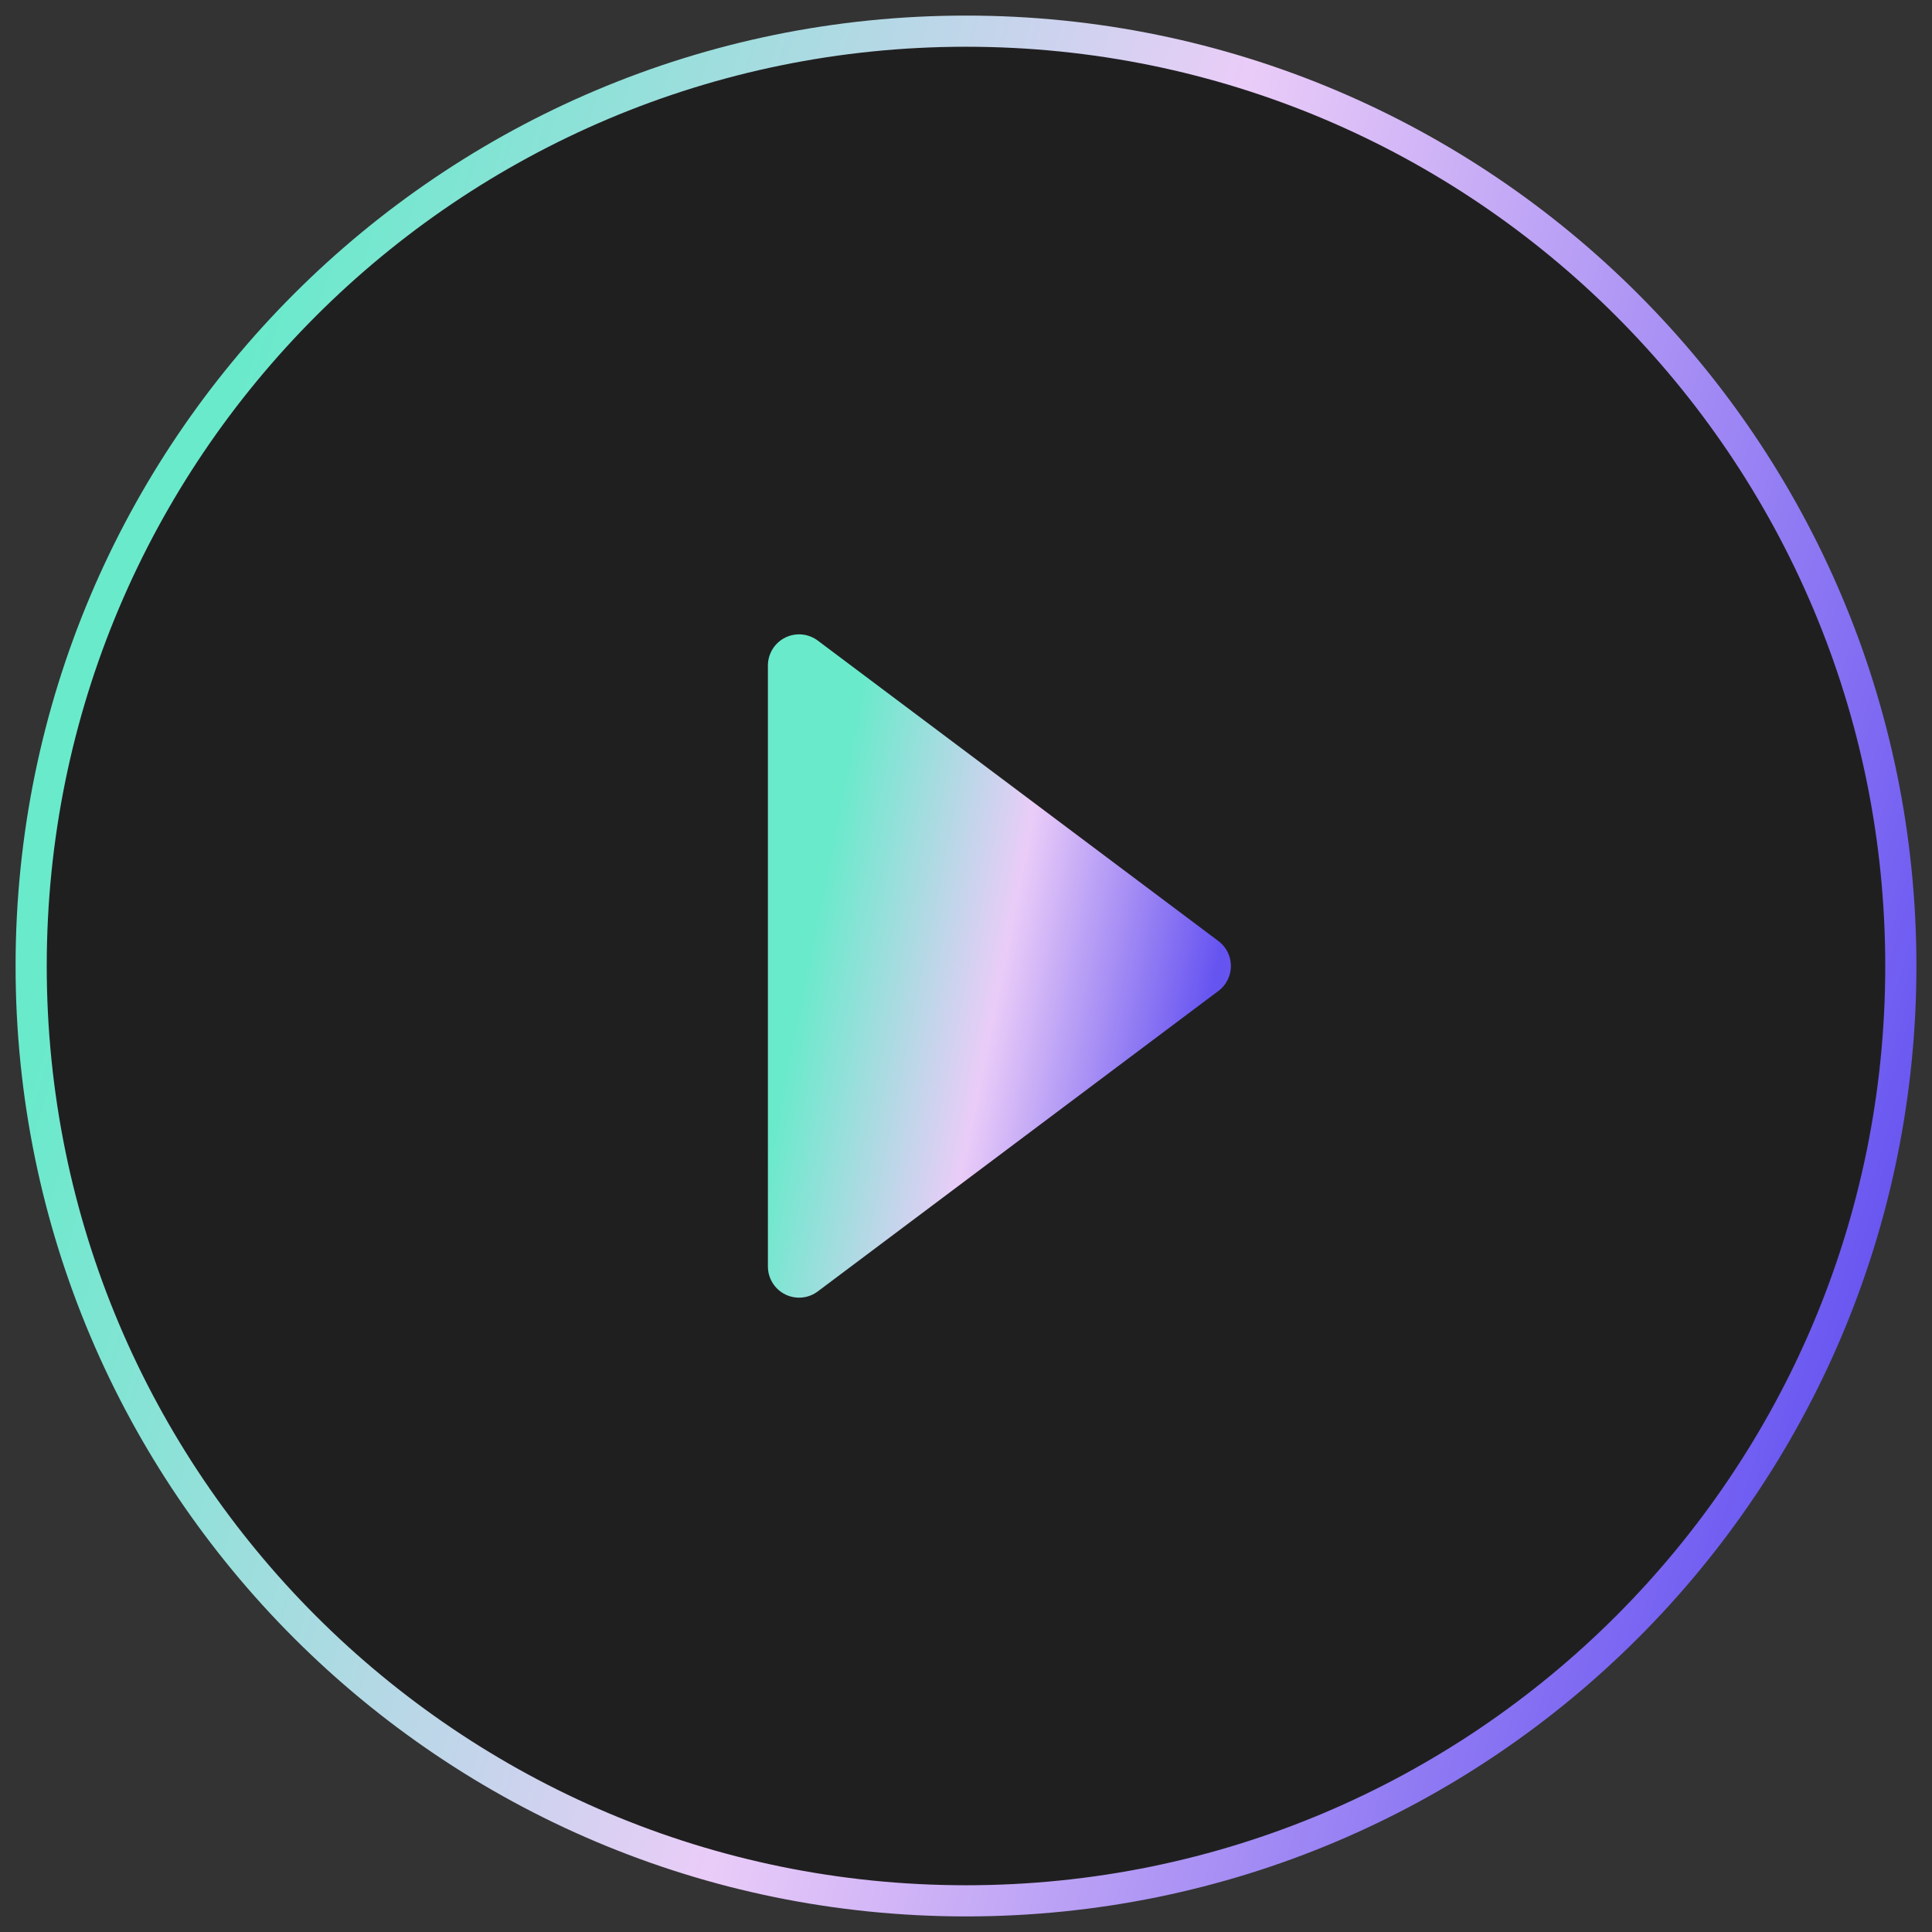
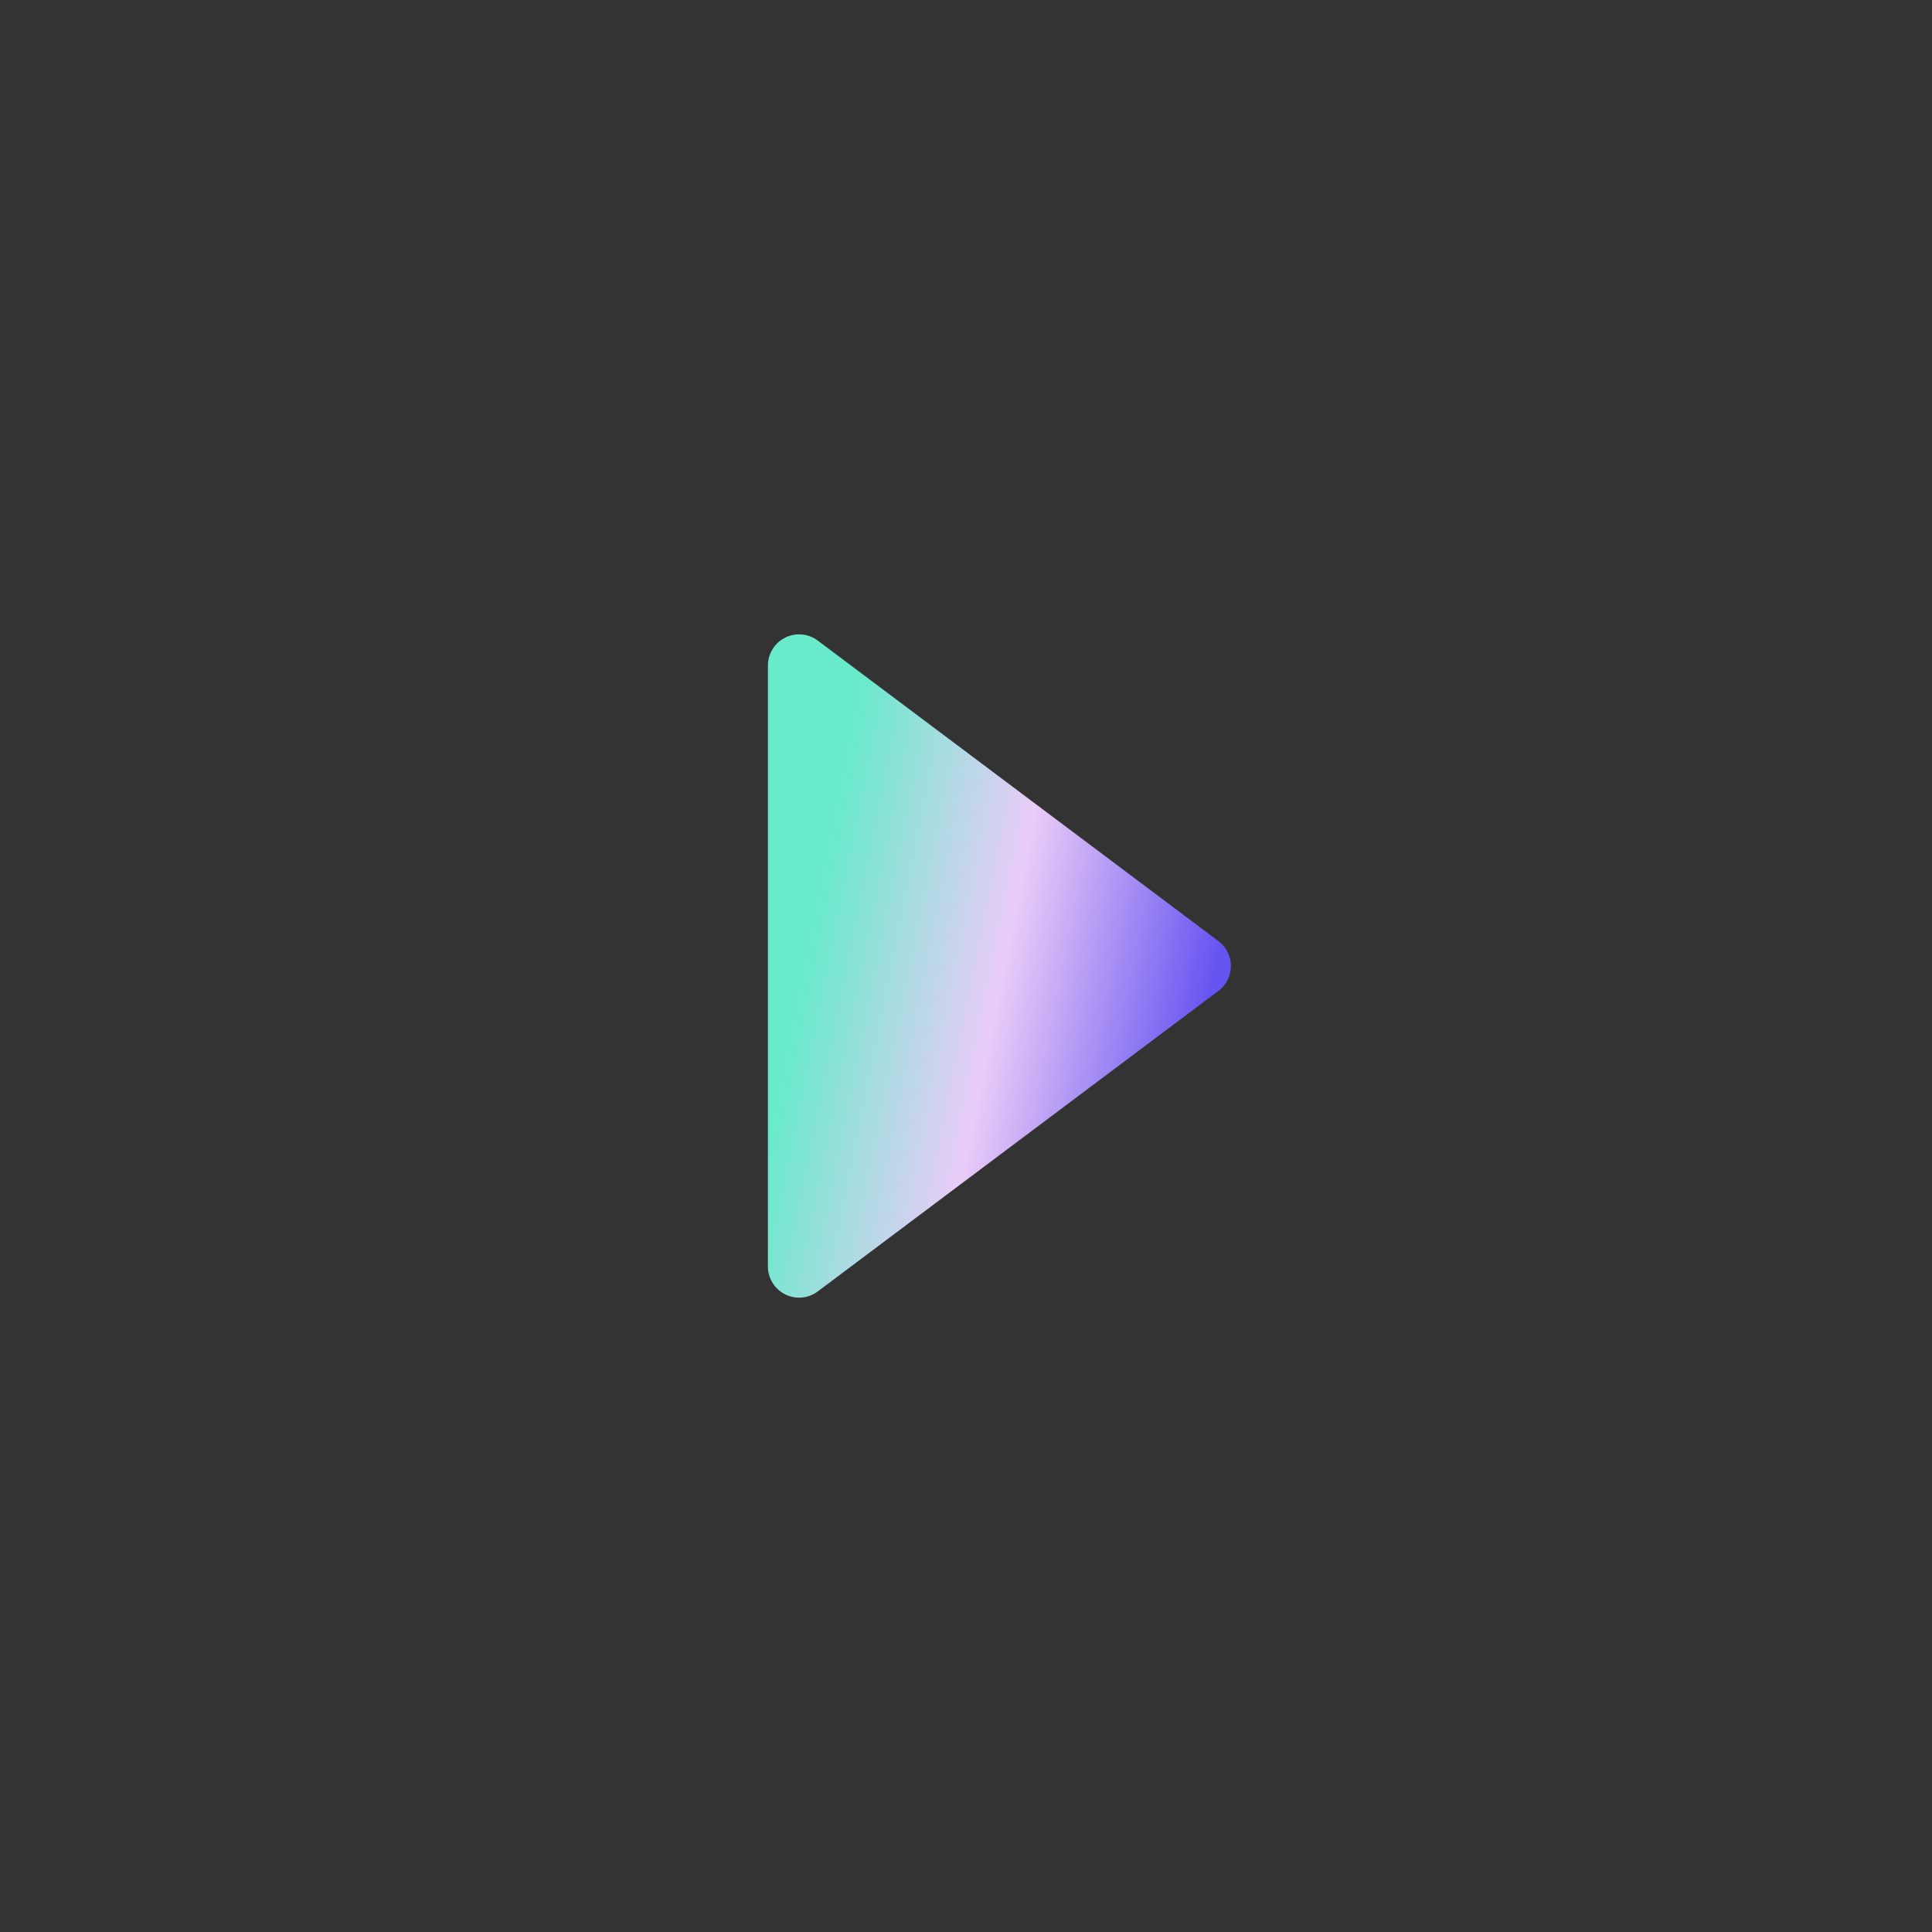
<svg xmlns="http://www.w3.org/2000/svg" width="62" height="62" viewBox="0 0 62 62" fill="none">
  <rect x="0" y="0" width="62" height="62" fill="#333333" stroke="none" />
-   <path d="M61 31C61 14.431 47.569 1 31 1C14.431 1 1 14.431 1 31C1 47.569 14.431 61 31 61C47.569 61 61 47.569 61 31Z" fill="#201F20" stroke="url(#paint0_linear)" />
  <path fill-rule="evenodd" clip-rule="evenodd" d="M27.786 24.571L36.357 31L27.786 37.428V24.571Z" fill="white" stroke="white" stroke-width="2" stroke-linecap="round" stroke-linejoin="round" />
  <path fill-rule="evenodd" clip-rule="evenodd" d="M25.643 21.357L38.5 31L25.643 40.643V21.357Z" fill="url(#paint1_linear)" stroke="url(#paint2_linear)" stroke-width="2" stroke-linecap="round" stroke-linejoin="round" />
  <defs>
    <linearGradient id="paint0_linear" x1="4.017" y1="24.083" x2="60.581" y2="41.089" gradientUnits="userSpaceOnUse">
      <stop stop-color="#69EACB" />
      <stop offset="0.48" stop-color="#EACCF8" />
      <stop offset="1" stop-color="#6654F1" />
    </linearGradient>
    <linearGradient id="paint1_linear" x1="26.289" y1="28.777" x2="38.995" y2="31.324" gradientUnits="userSpaceOnUse">
      <stop stop-color="#69EACB" />
      <stop offset="0.48" stop-color="#EACCF8" />
      <stop offset="1" stop-color="#6654F1" />
    </linearGradient>
    <linearGradient id="paint2_linear" x1="26.289" y1="28.777" x2="38.995" y2="31.324" gradientUnits="userSpaceOnUse">
      <stop stop-color="#69EACB" />
      <stop offset="0.48" stop-color="#EACCF8" />
      <stop offset="1" stop-color="#6654F1" />
    </linearGradient>
  </defs>
</svg>